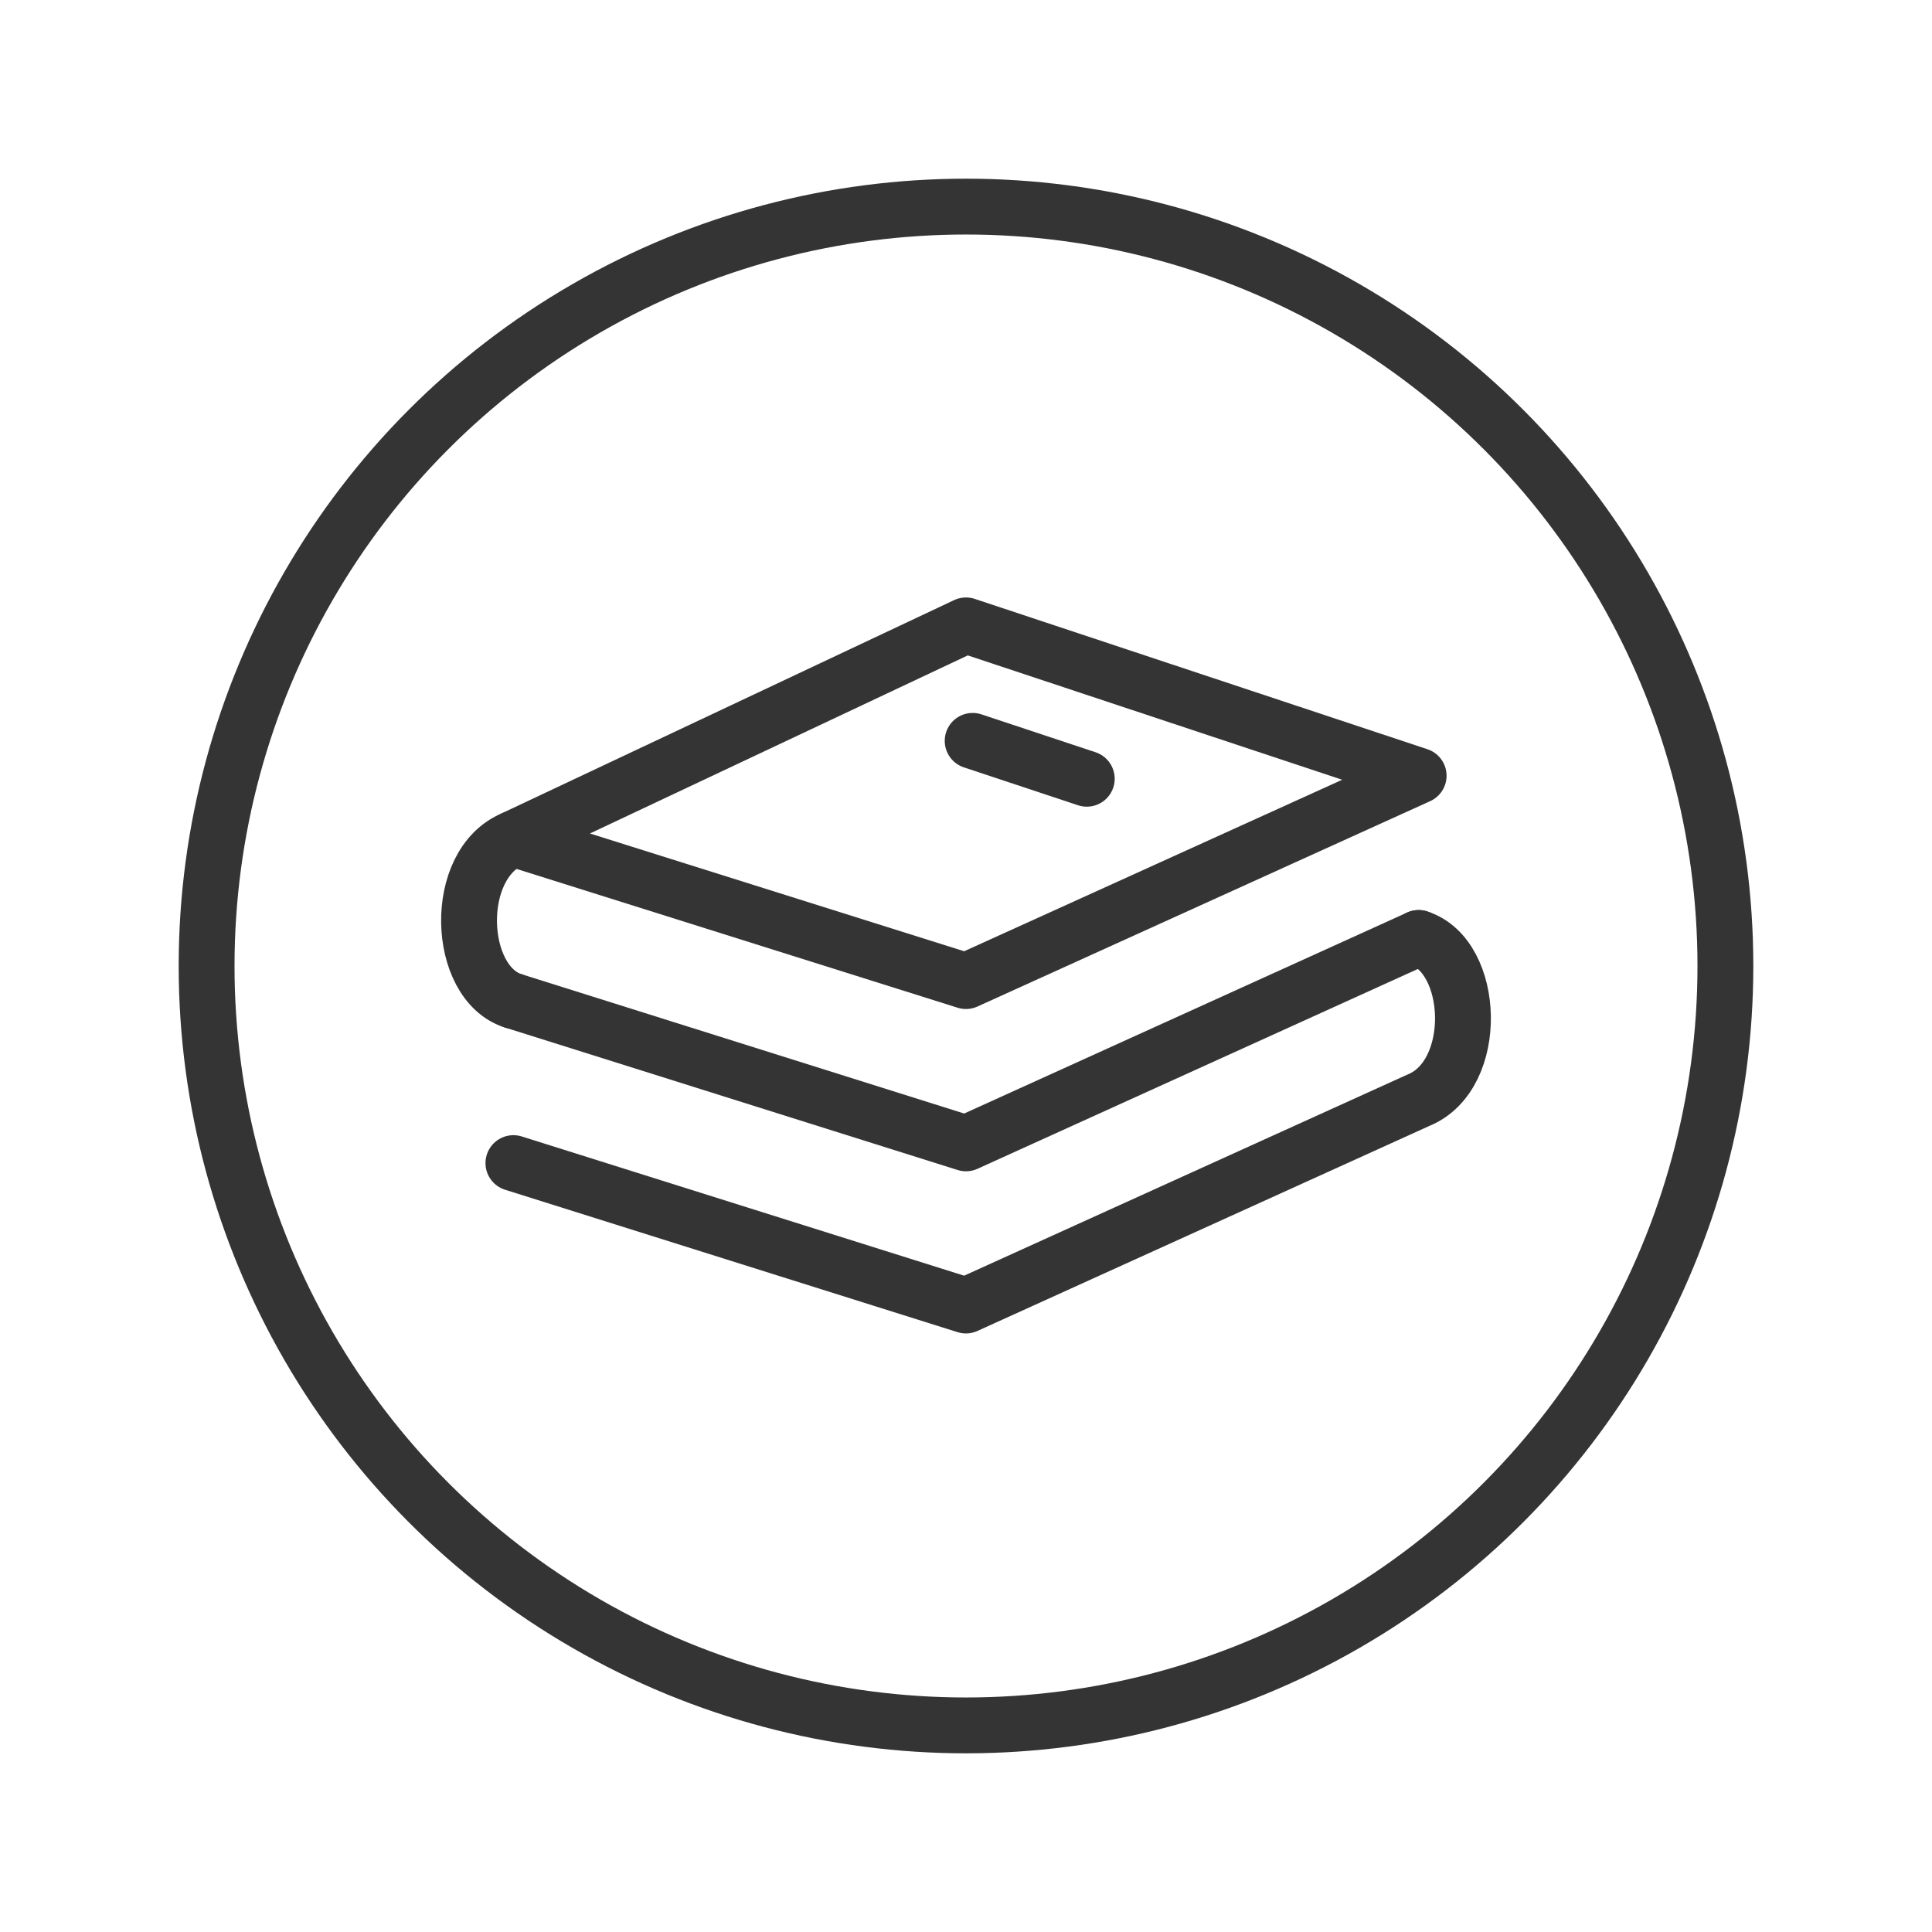
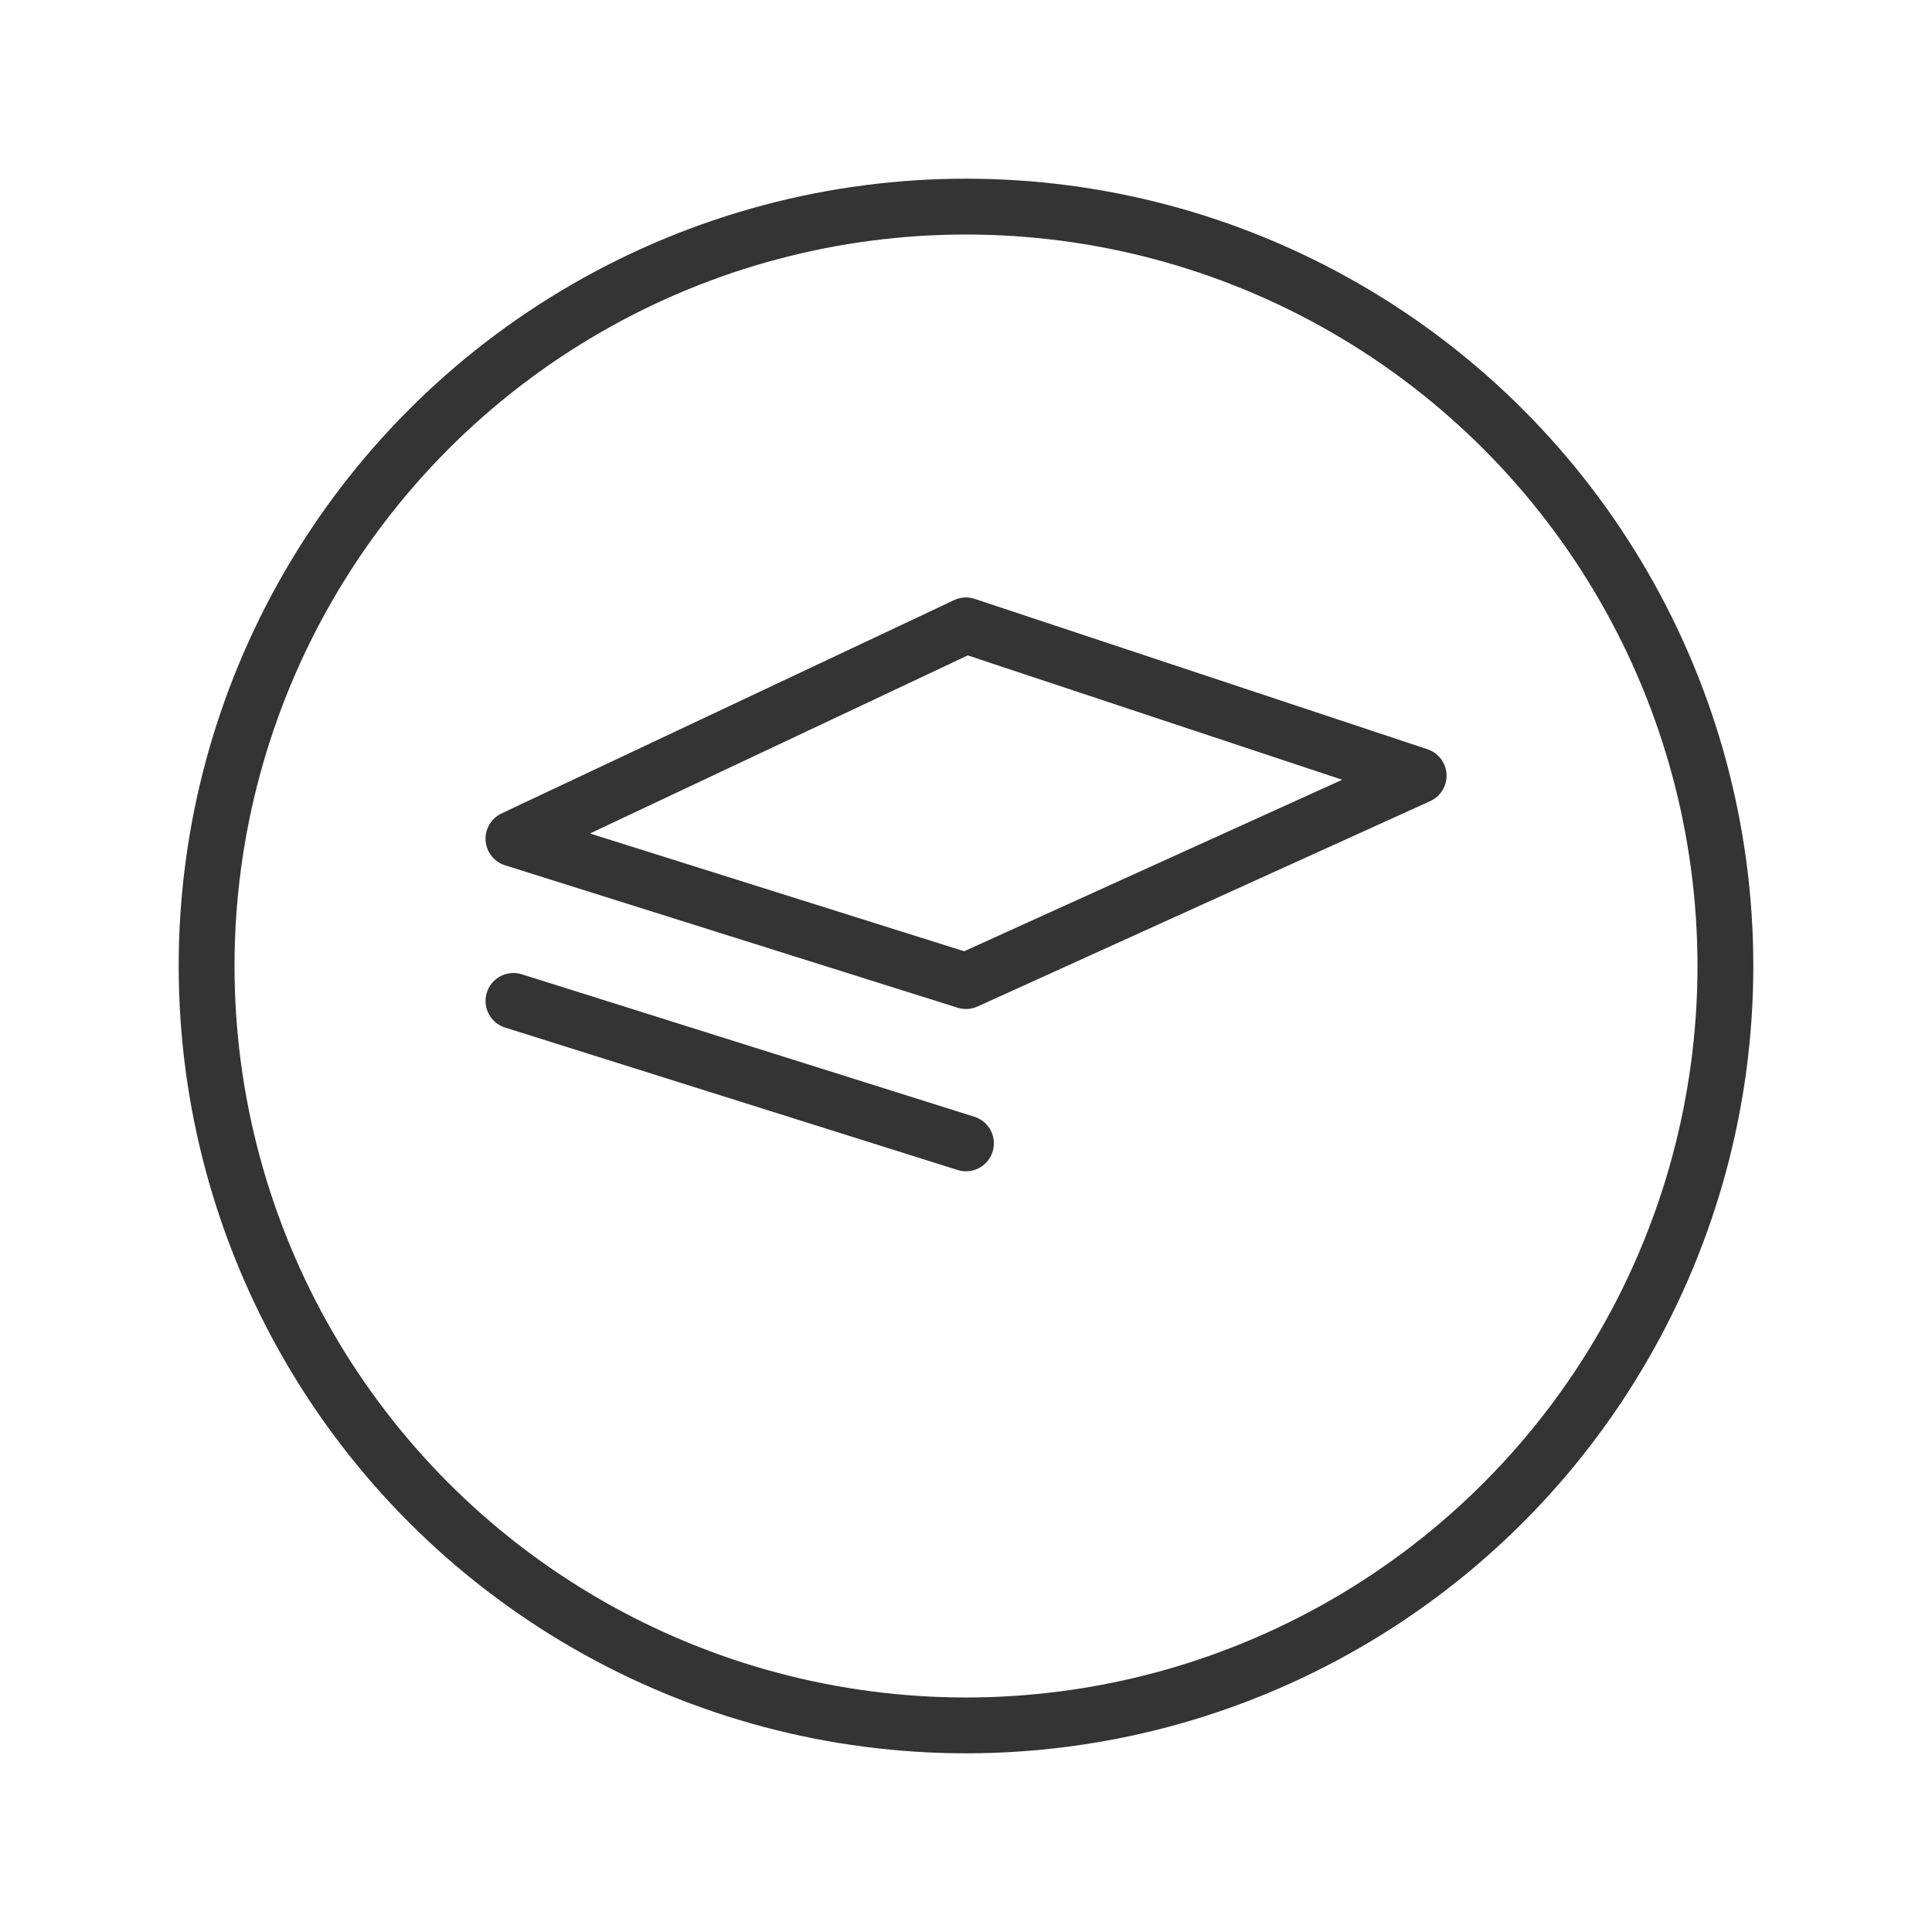
<svg xmlns="http://www.w3.org/2000/svg" width="173" height="173" viewBox="0 0 173 173" fill="none">
  <circle cx="86.5" cy="86.5" r="68" stroke="#343435" stroke-width="5" />
  <path d="M86.497 56L45.977 75.099L86.497 87.851L127.032 69.462L86.497 56Z" stroke="#343435" stroke-width="5" stroke-linecap="round" stroke-linejoin="round" />
-   <path d="M45.977 89.627L86.497 102.382L127.032 83.99" stroke="#343435" stroke-width="5" stroke-linecap="round" stroke-linejoin="round" />
-   <path d="M45.973 104.149L86.493 116.902L127.028 98.513C132.528 96.265 132.117 85.594 127.028 83.992M87.096 66.34L97.315 69.733M45.975 75.105C40.473 77.353 40.881 88.024 45.975 89.629" stroke="#343435" stroke-width="5" stroke-linecap="round" stroke-linejoin="round" />
+   <path d="M45.977 89.627L86.497 102.382" stroke="#343435" stroke-width="5" stroke-linecap="round" stroke-linejoin="round" />
</svg>